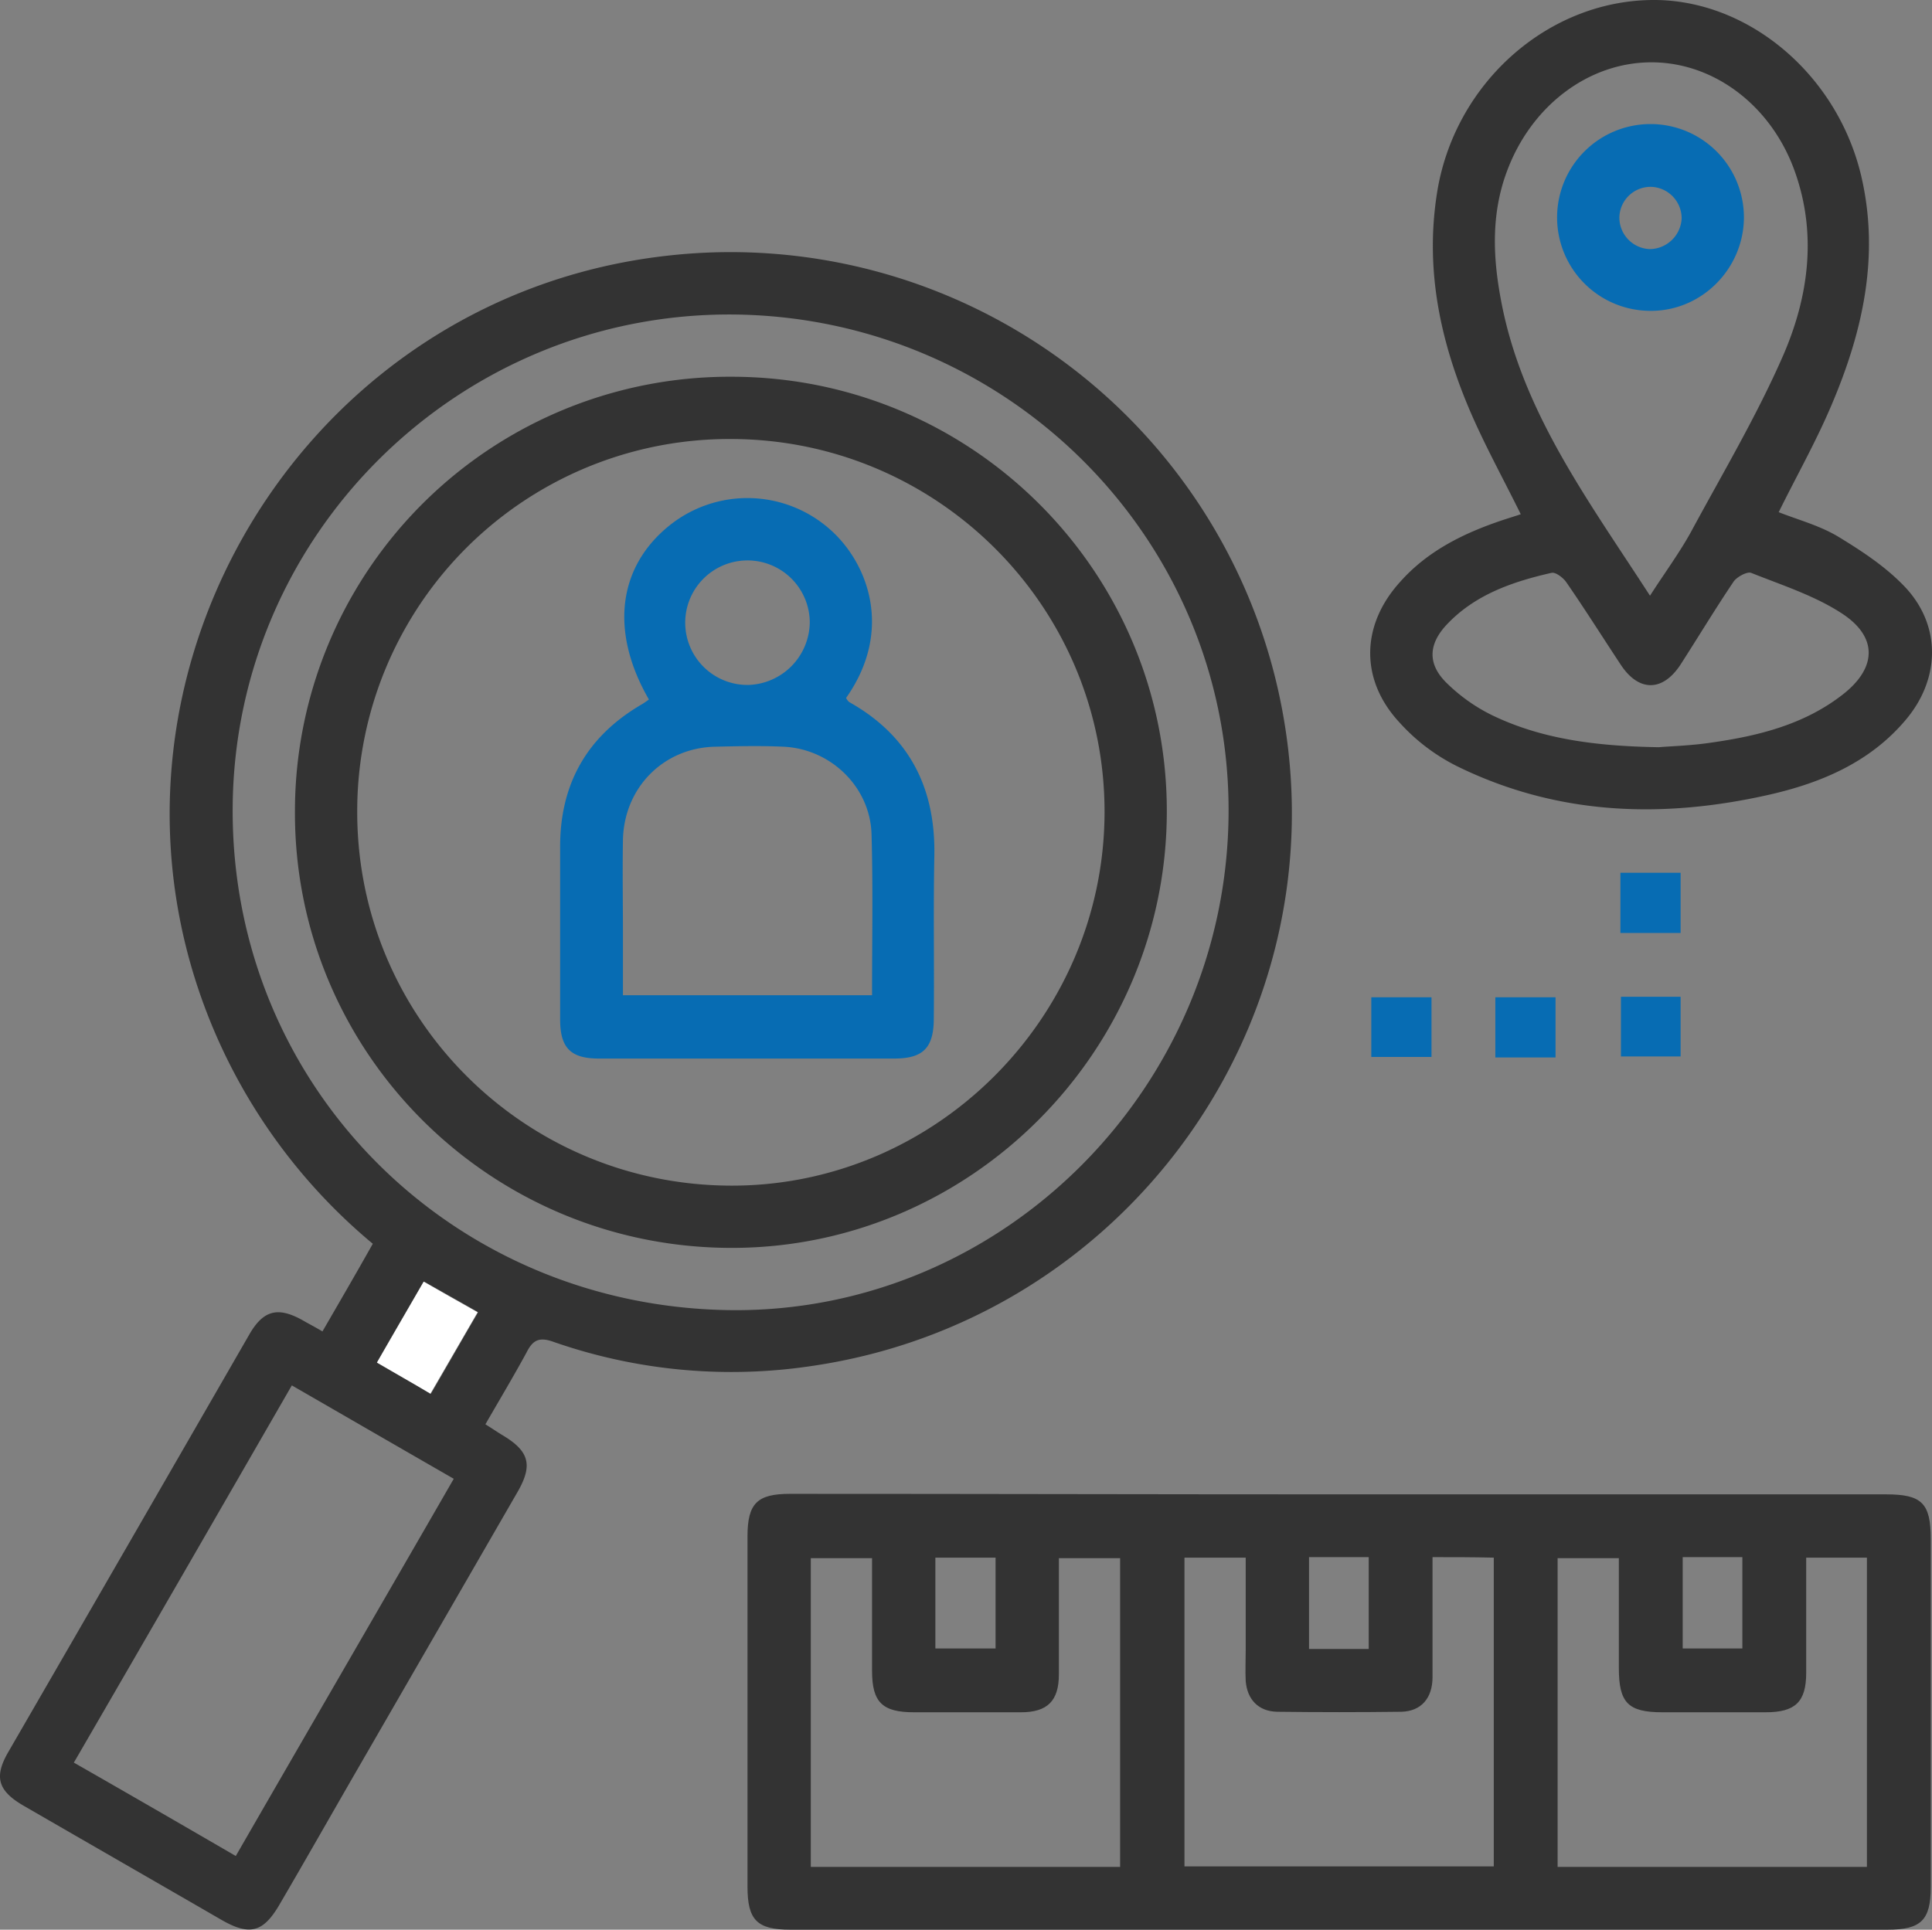
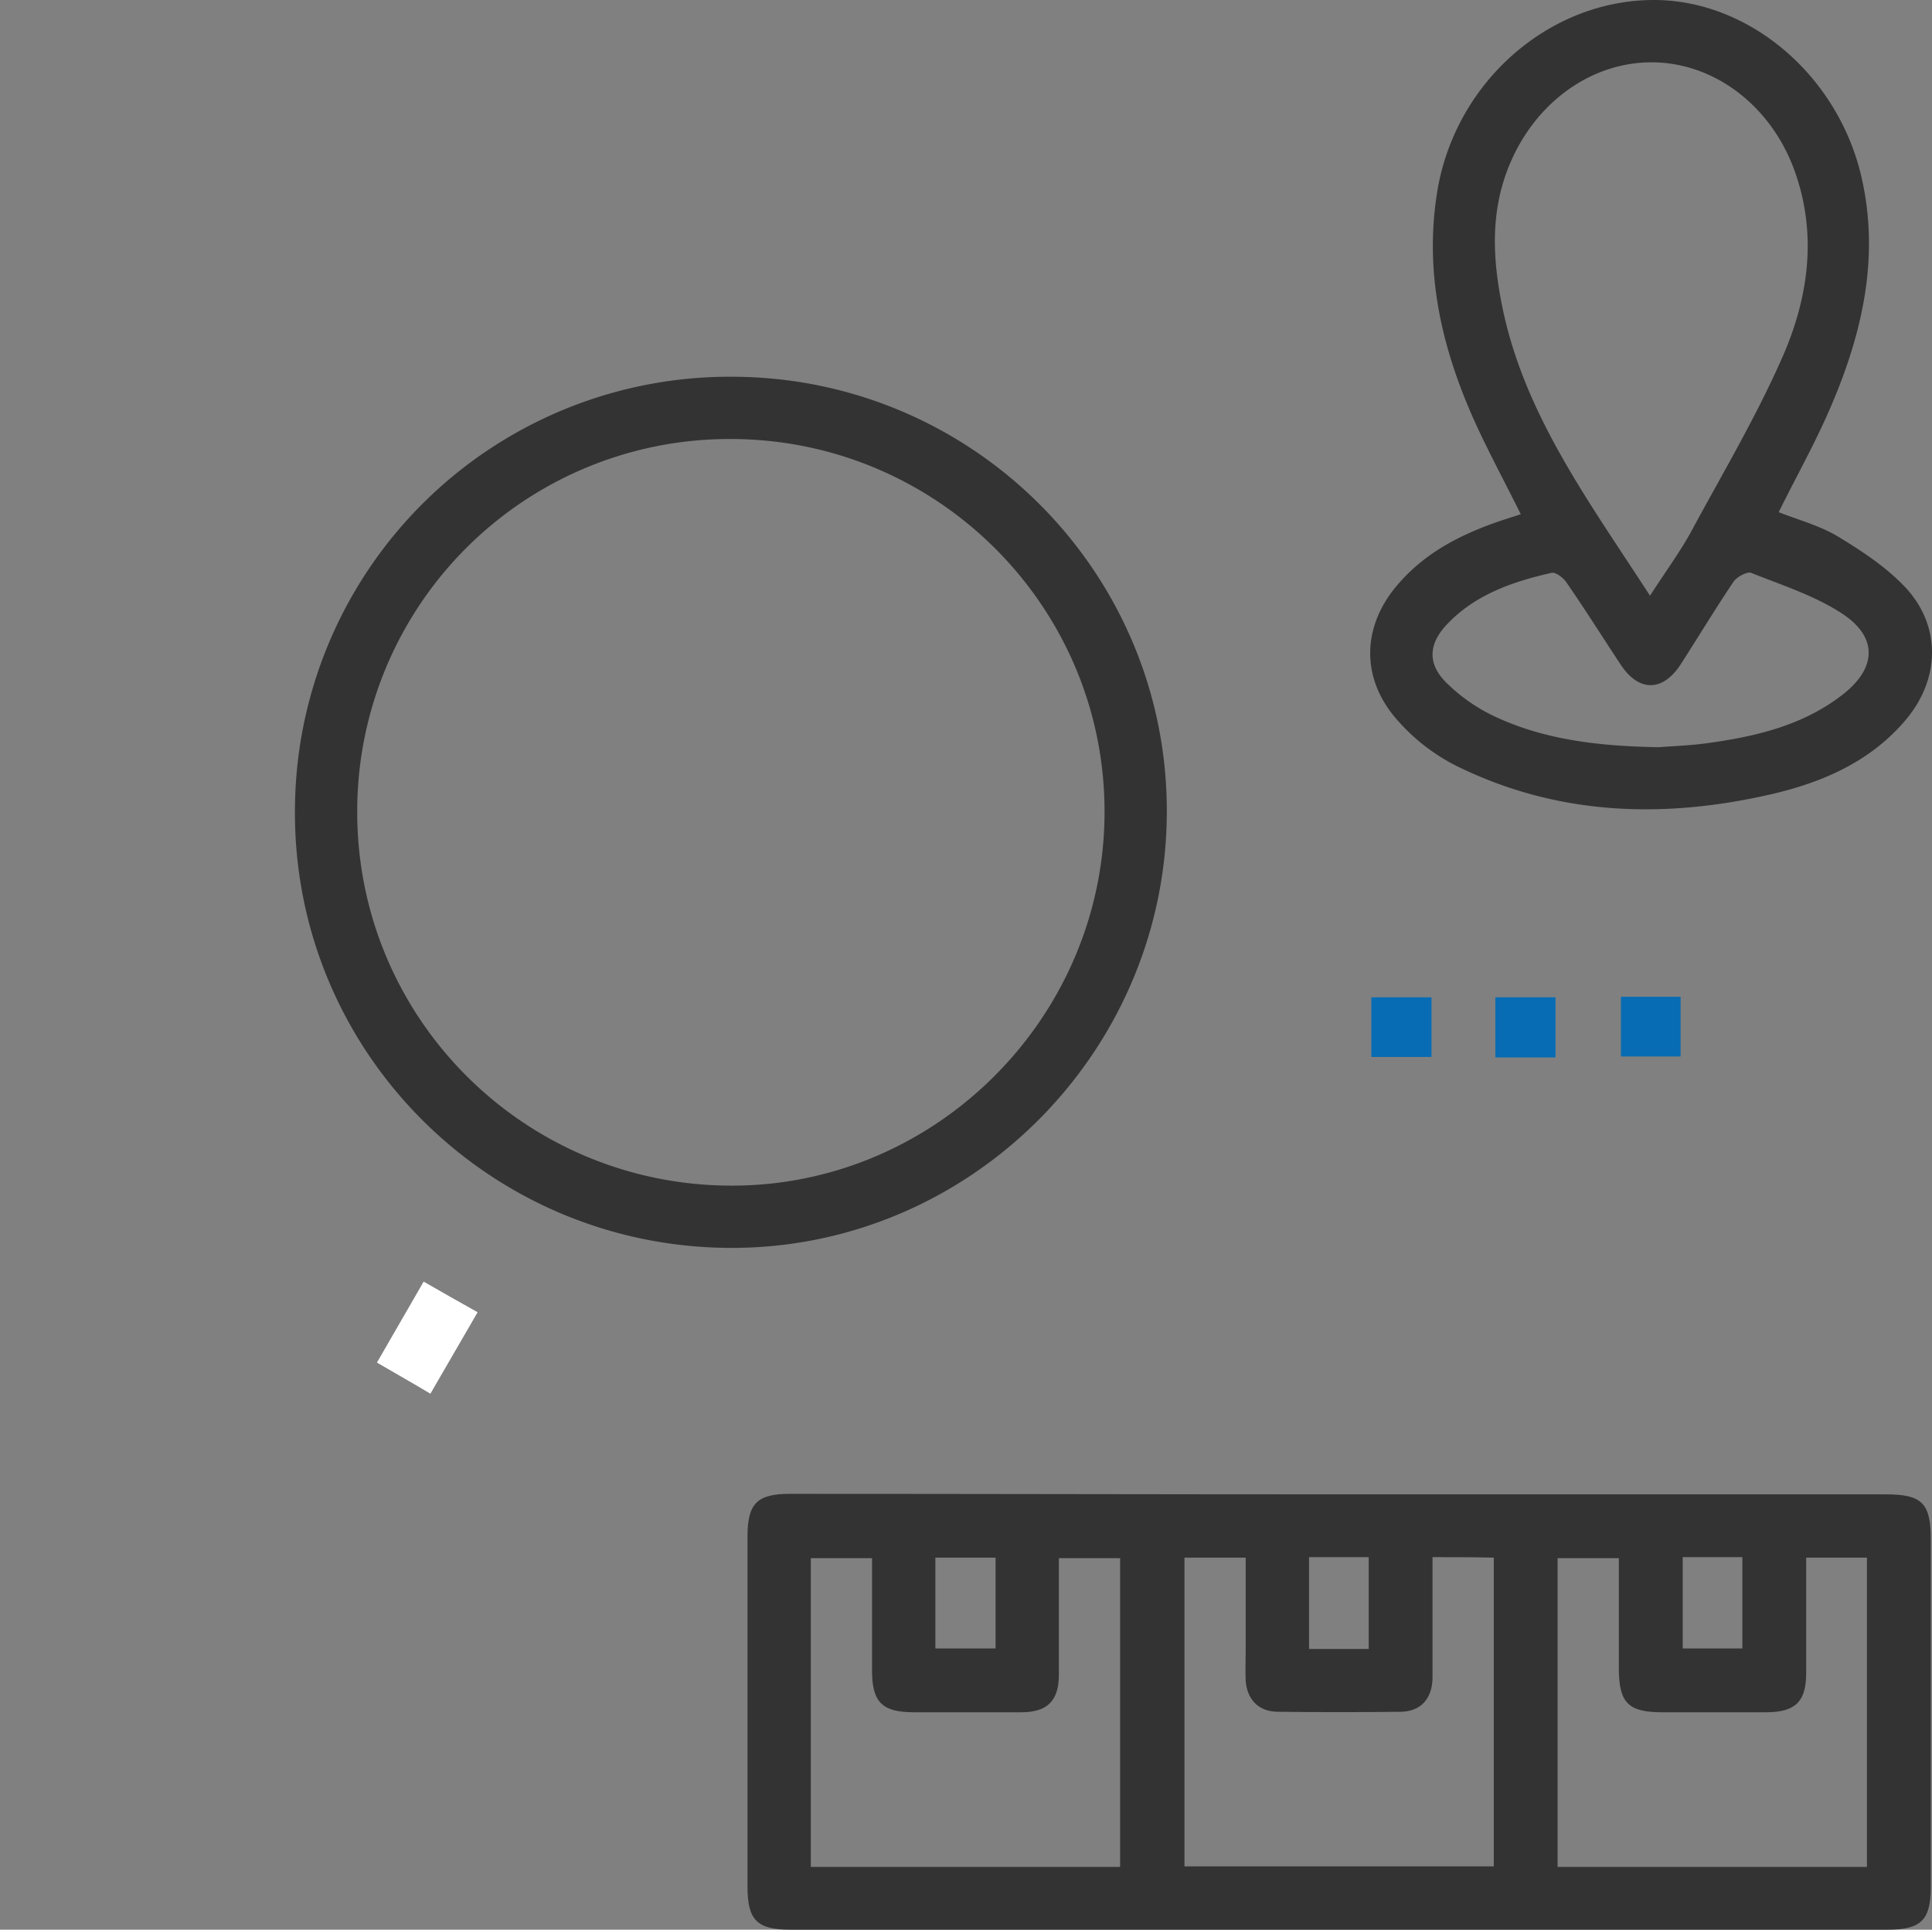
<svg xmlns="http://www.w3.org/2000/svg" width="696.191" height="695.518" viewBox="0 0 696.191 695.518">
  <rect x="0" y="0" width="696.191" height="695.518" fill="#808080" stroke="none" />
  <g id="identify_goal" data-name="identify goal" transform="translate(-12.47 -11.2)">
-     <path id="Path_318" data-name="Path 318" d="M181.884,477.863c2.431,1.5,4.3,2.805,6.171,3.927,9.725,5.8,11.034,10.847,5.236,20.758L136.627,600.73c-9.725,16.831-19.262,33.662-28.987,50.306-5.8,9.912-10.66,11.221-20.571,5.61-23.938-13.839-47.688-27.491-71.626-41.33-9.351-5.423-10.66-10.473-5.423-19.449Q53.5,520.689,96.794,445.51c5.049-8.79,10.286-10.1,19.075-5.236,2.244,1.309,4.488,2.431,7.293,4.114,6.171-10.66,12.156-20.945,18.14-31.6a203.829,203.829,0,0,1-54.794-71.439C29.469,217.168,111.193,72.234,246.964,56.712A202.236,202.236,0,0,1,469.7,224.275c18.7,111.272-58.535,216.56-170.742,232.643a194.515,194.515,0,0,1-92.571-8.79c-5.236-1.87-7.48-.561-9.725,3.927C191.983,460.658,186.933,469.073,181.884,477.863Zm267.8-220.674c.374-98.555-79.854-178.783-179.157-179.344C171.972,77.471,91.37,157.138,90.809,255.693c-.561,100.425,79.106,180.279,180.279,181.027C368.709,437.281,449.311,356.305,449.685,257.189ZM112.128,463.837c-26.182,45.444-52.176,90.514-78.545,135.958,19.636,11.221,38.711,22.254,58.348,33.662,26.182-45.444,52.363-90.514,78.545-135.958C150.653,486.091,131.578,475.058,112.128,463.837Zm30.67-8.229c6.358,3.74,12.717,7.293,19.449,11.221,5.8-9.912,11.221-19.449,17.018-29.361-6.732-3.927-12.9-7.293-19.449-11.034C154.019,436.159,148.6,445.323,142.8,455.609Z" transform="translate(5.502 46.705)" fill="#333" />
    <path id="Path_319" data-name="Path 319" d="M364.193,294.887H561.3c12.9,0,16.083,3.179,16.083,16.083V436.455c0,11.969-3.553,15.335-15.522,15.335H166.335c-11.969,0-15.335-3.553-15.335-15.522V310.035c0-11.969,3.553-15.335,15.335-15.335C232.35,294.7,298.365,294.887,364.193,294.887ZM173.815,429.161H285.274V317.889H263.207V359.78c0,9.538-4.114,13.652-13.652,13.652H211.031c-11.408,0-15.148-3.553-15.148-14.961V317.889H173.815C173.815,354.918,173.815,391.759,173.815,429.161Zm224.04-111.646v43.2c0,7.667-4.114,12.343-11.221,12.53q-22.441.281-44.883,0c-6.732-.187-10.66-4.488-11.221-11.034-.187-3.74,0-7.48,0-11.221V317.7H308.464V428.975H419.923V317.7C412.629,317.515,405.71,317.515,397.856,317.515ZM554.385,429.161V317.7H532.5v41.517c0,10.473-3.927,14.213-14.587,14.213H480.7c-12.343,0-15.709-3.366-15.709-15.9V317.889H442.925V429.161ZM218.7,350.43h21.693V317.7H218.7Zm156.155.187v-33.1H353.347v33.1ZM488,317.515V350.43H509.5V317.515Z" transform="translate(130.827 254.928)" fill="#333" />
    <path id="Path_320" data-name="Path 320" d="M325.245,192.138c-6.358-12.9-13.091-25.06-18.514-37.776-10.473-24.686-15.9-50.119-11.782-77.236C300.933,36.545,335.9,5.875,374.99,6.81c33.662.935,64.519,27.678,72.935,63.4,6.732,28.8.561,56.1-10.66,82.472-5.61,13.278-12.717,25.808-19.075,38.711,7.106,2.805,14.961,4.862,21.693,8.977,8.6,5.236,17.392,11.034,24.312,18.514,12.717,14.026,11.969,32.914-.187,47.314-12.717,15.148-30.109,22.628-48.81,26.93-38.524,8.79-76.488,7.667-112.768-10.1a69.849,69.849,0,0,1-20.945-15.9c-14.213-15.335-13.839-34.971.187-50.493,9.912-11.221,22.815-17.579,36.654-22.254C320.57,193.634,323,192.886,325.245,192.138ZM371.811,221.5c5.423-8.416,10.66-15.522,14.774-23,11.408-21.132,23.751-41.891,33.288-63.771,8.977-20.758,12.156-43.2,4.3-65.641-8.228-23.751-28.8-39.647-51.428-39.834-22.815-.187-43.761,15.522-52.55,39.459-5.61,15.148-5.049,30.67-2.057,46.379C325.619,155.11,349.556,187.089,371.811,221.5Zm3.179,54.607c4.3-.374,11.782-.561,19.075-1.683,17.018-2.431,33.475-6.545,47.314-17.392,12.156-9.538,12.53-20.571-.187-28.987-9.912-6.545-21.693-10.286-32.914-14.774-1.5-.561-5.236,1.5-6.358,3.179-6.545,9.725-12.53,19.636-18.888,29.548-6.545,10.286-15.335,10.286-21.88.187-6.545-9.912-12.9-20.01-19.636-29.735-1.122-1.5-3.74-3.553-5.236-3.179-14.026,3.179-27.491,7.854-37.589,18.514-6.919,7.293-7.106,14.587.187,21.506a62.787,62.787,0,0,0,15.9,11.221C332.538,273.114,351.987,275.733,374.99,276.107Z" transform="translate(235.23 4.411)" fill="#333" />
-     <path id="Path_321" data-name="Path 321" d="M340.893,196.693H319.2V175h21.693Z" transform="translate(277.181 150.775)" fill="#076cb3" />
    <path id="Path_322" data-name="Path 322" d="M271.2,220.506V199h21.693v21.506Z" transform="translate(235.415 171.657)" fill="#076cb3" />
    <path id="Path_323" data-name="Path 323" d="M295.1,220.693V199h21.693v21.693Z" transform="translate(256.211 171.657)" fill="#076cb3" />
    <path id="Path_324" data-name="Path 324" d="M319.3,198.9h21.506v21.506H319.3Z" transform="translate(277.268 171.57)" fill="#076cb3" />
    <path id="Path_327" data-name="Path 327" d="M79.6,282.974c5.8-10.1,11.221-19.449,16.831-29.174,6.545,3.74,12.717,7.293,19.449,11.034-5.8,9.912-11.221,19.449-17.018,29.361C92.317,290.267,85.958,286.714,79.6,282.974Z" transform="translate(68.7 219.34)" fill="#fff" />
    <path id="Path_336" data-name="Path 336" d="M221.078,79.4c86.773,0,157.09,70.316,156.9,156.9-.187,86.4-70.877,157.277-157.09,157.09C133.743,393.206,63.427,322.7,63.8,235.929A156.633,156.633,0,0,1,221.078,79.4ZM86.242,235.929c-.187,74.618,60.218,135.023,135.023,135.023,73.5,0,134.087-60.592,134.274-134.462.187-74.057-60.031-134.461-134.462-134.648A134.126,134.126,0,0,0,86.242,235.929Z" transform="translate(54.952 67.591)" fill="#333" />
-     <path id="Path_337" data-name="Path 337" d="M340.849,98.024a33.663,33.663,0,1,1,33.475-33.475C374.137,82.876,359.176,98.024,340.849,98.024Zm11.034-33.288a11.373,11.373,0,0,0-11.034-11.408,11.253,11.253,0,0,0-11.408,11.034A11.373,11.373,0,0,0,340.475,75.77,11.639,11.639,0,0,0,351.883,64.736Z" transform="translate(266.565 25.217)" fill="#076cb3" />
-     <path id="Path_340" data-name="Path 340" d="M146.88,175.378c-14.026-24.312-11.221-47.5,7.106-62.462a44.856,44.856,0,0,1,58.535,1.5c13.465,12.156,22.441,36.28,5.423,60.4a4.5,4.5,0,0,0,1.122,1.5c21.693,12.156,31.231,31.044,30.67,55.73-.374,19.449,0,38.711-.187,58.161,0,10.66-3.74,14.587-14.213,14.587H128.74c-10.1,0-13.839-3.927-13.839-14.026V229.05c-.187-23,9.538-40.395,29.548-51.989A27.37,27.37,0,0,0,146.88,175.378Zm80.415,106.6c0-19.823.374-38.9-.187-58.161-.561-17.018-14.774-30.67-31.792-31.418-8.229-.374-16.27-.187-24.5,0-18.7.374-32.914,14.774-33.288,33.662-.187,11.221,0,22.441,0,33.662v22.254ZM204.854,147.513a22.442,22.442,0,1,0-22.067,22.628A22.846,22.846,0,0,0,204.854,147.513Z" transform="translate(99.414 87.935)" fill="#076cb3" />
  </g>
</svg>